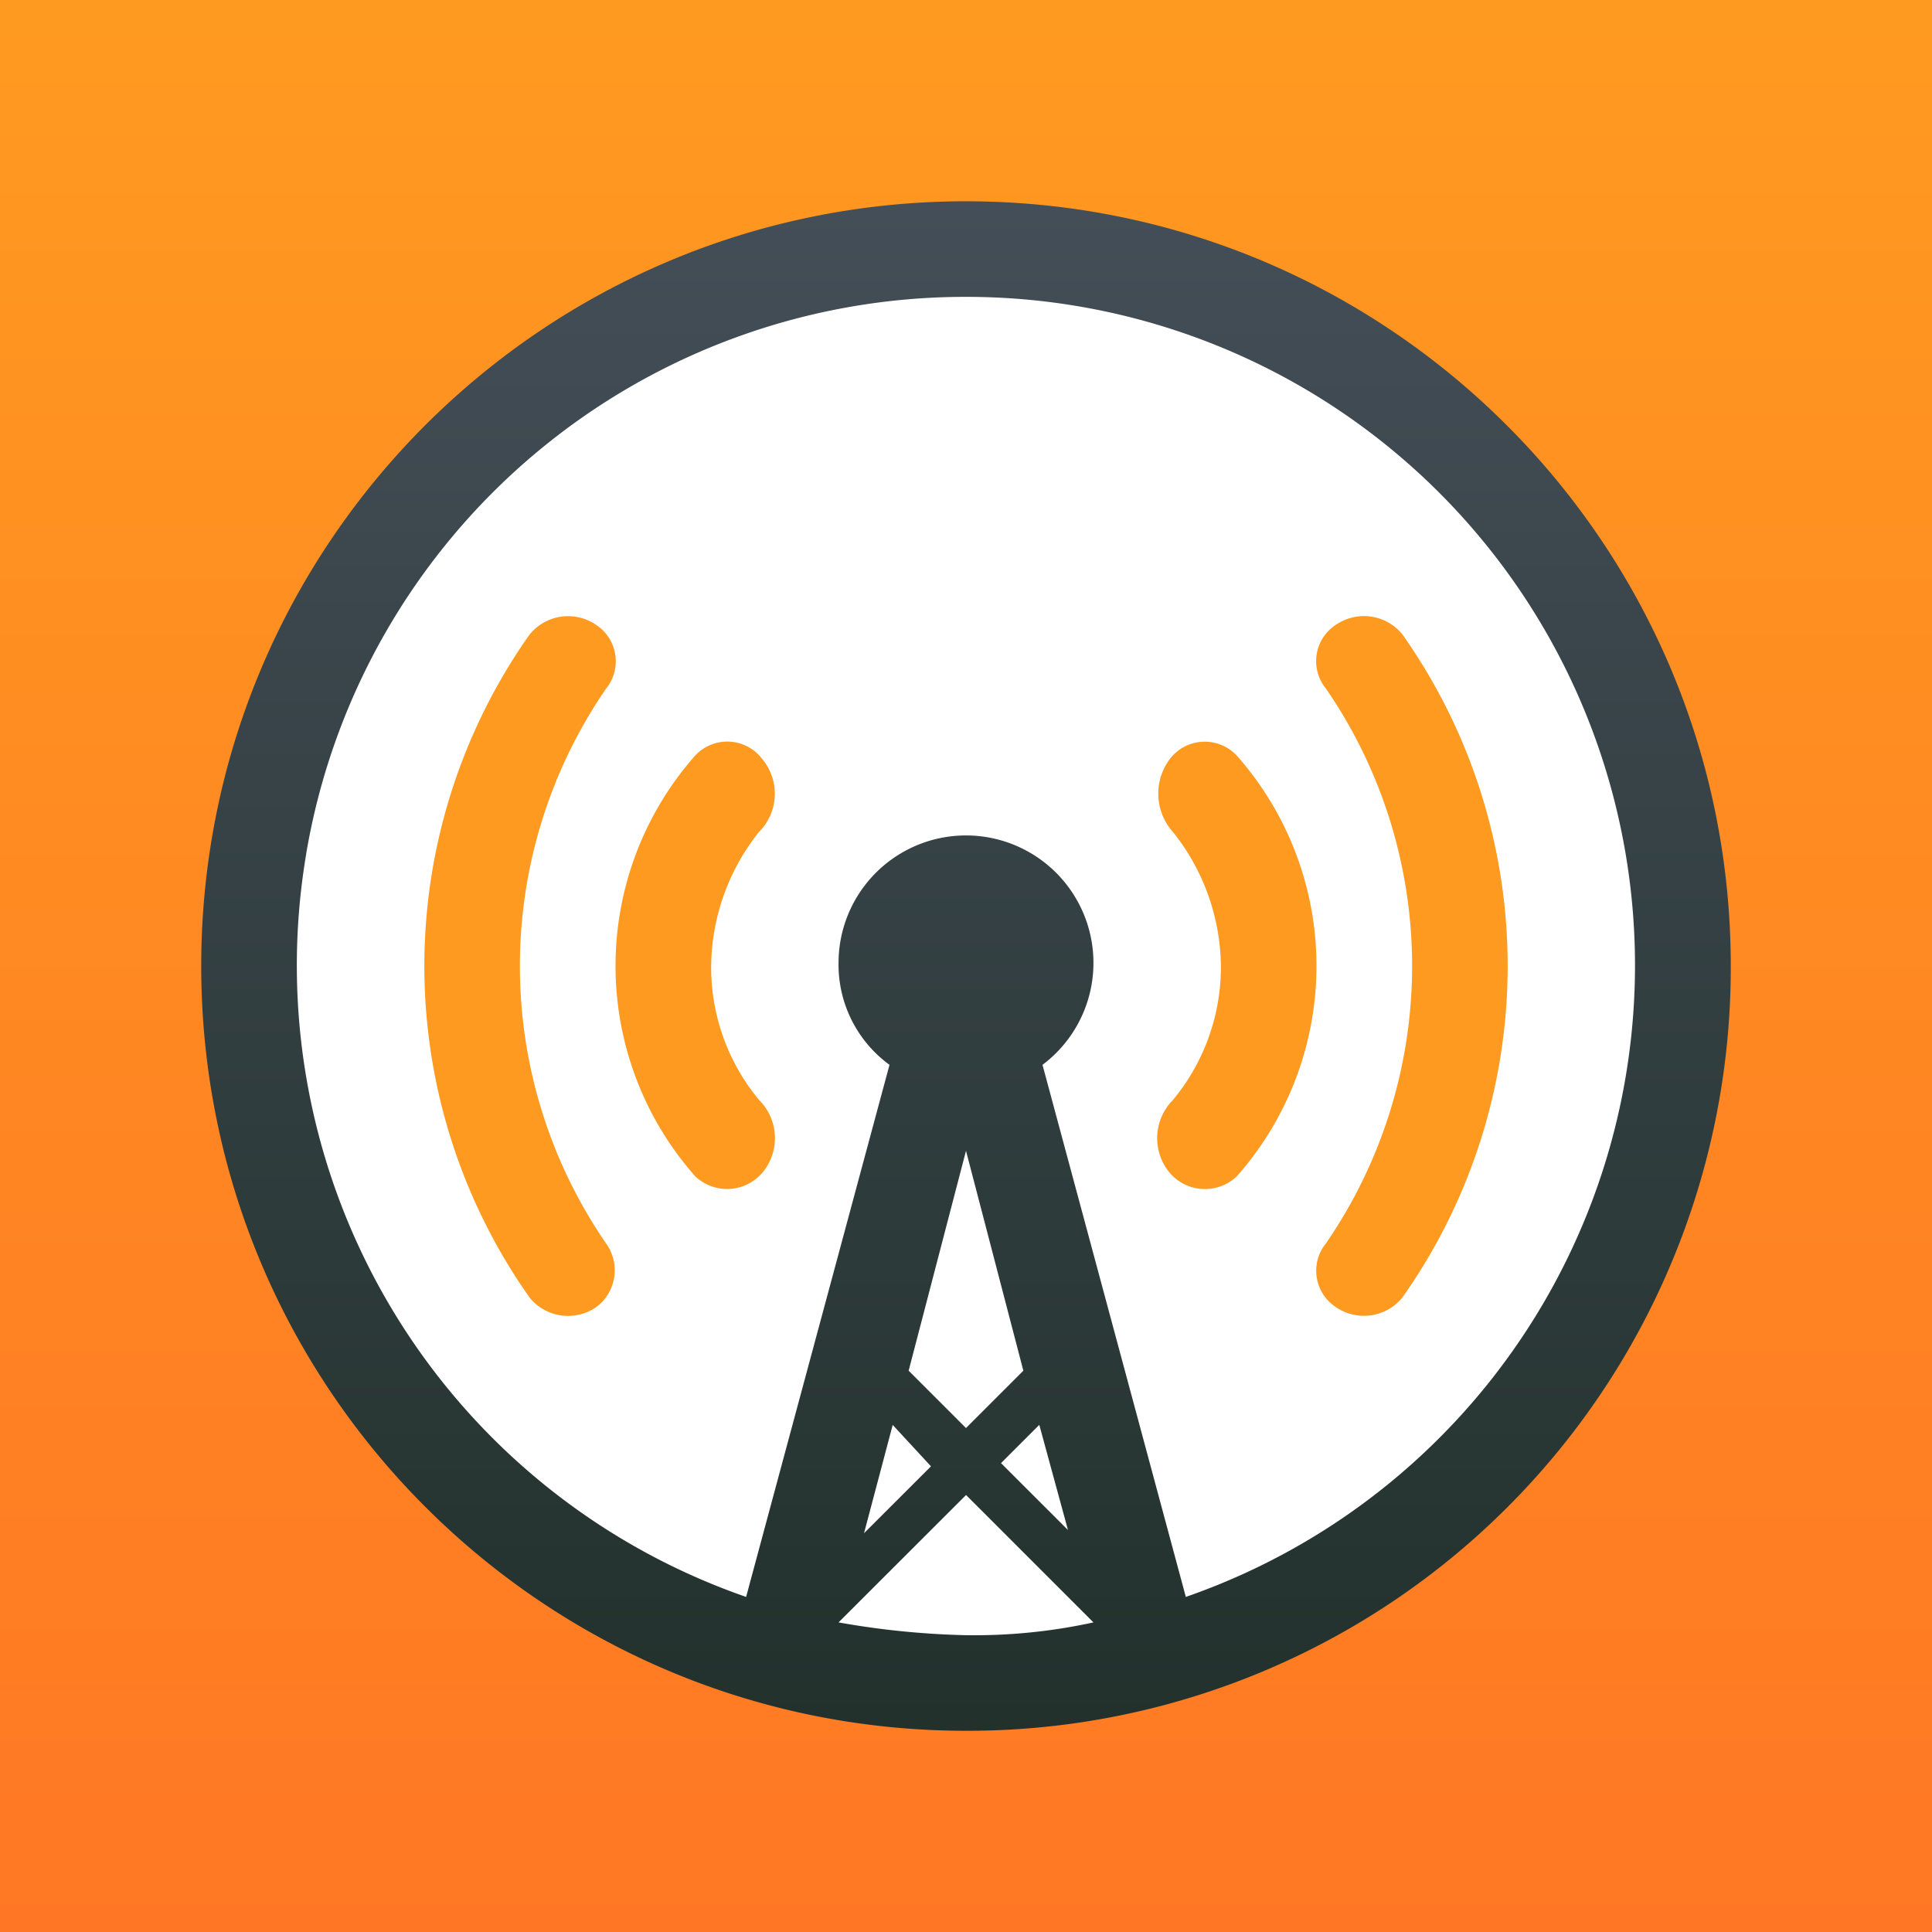
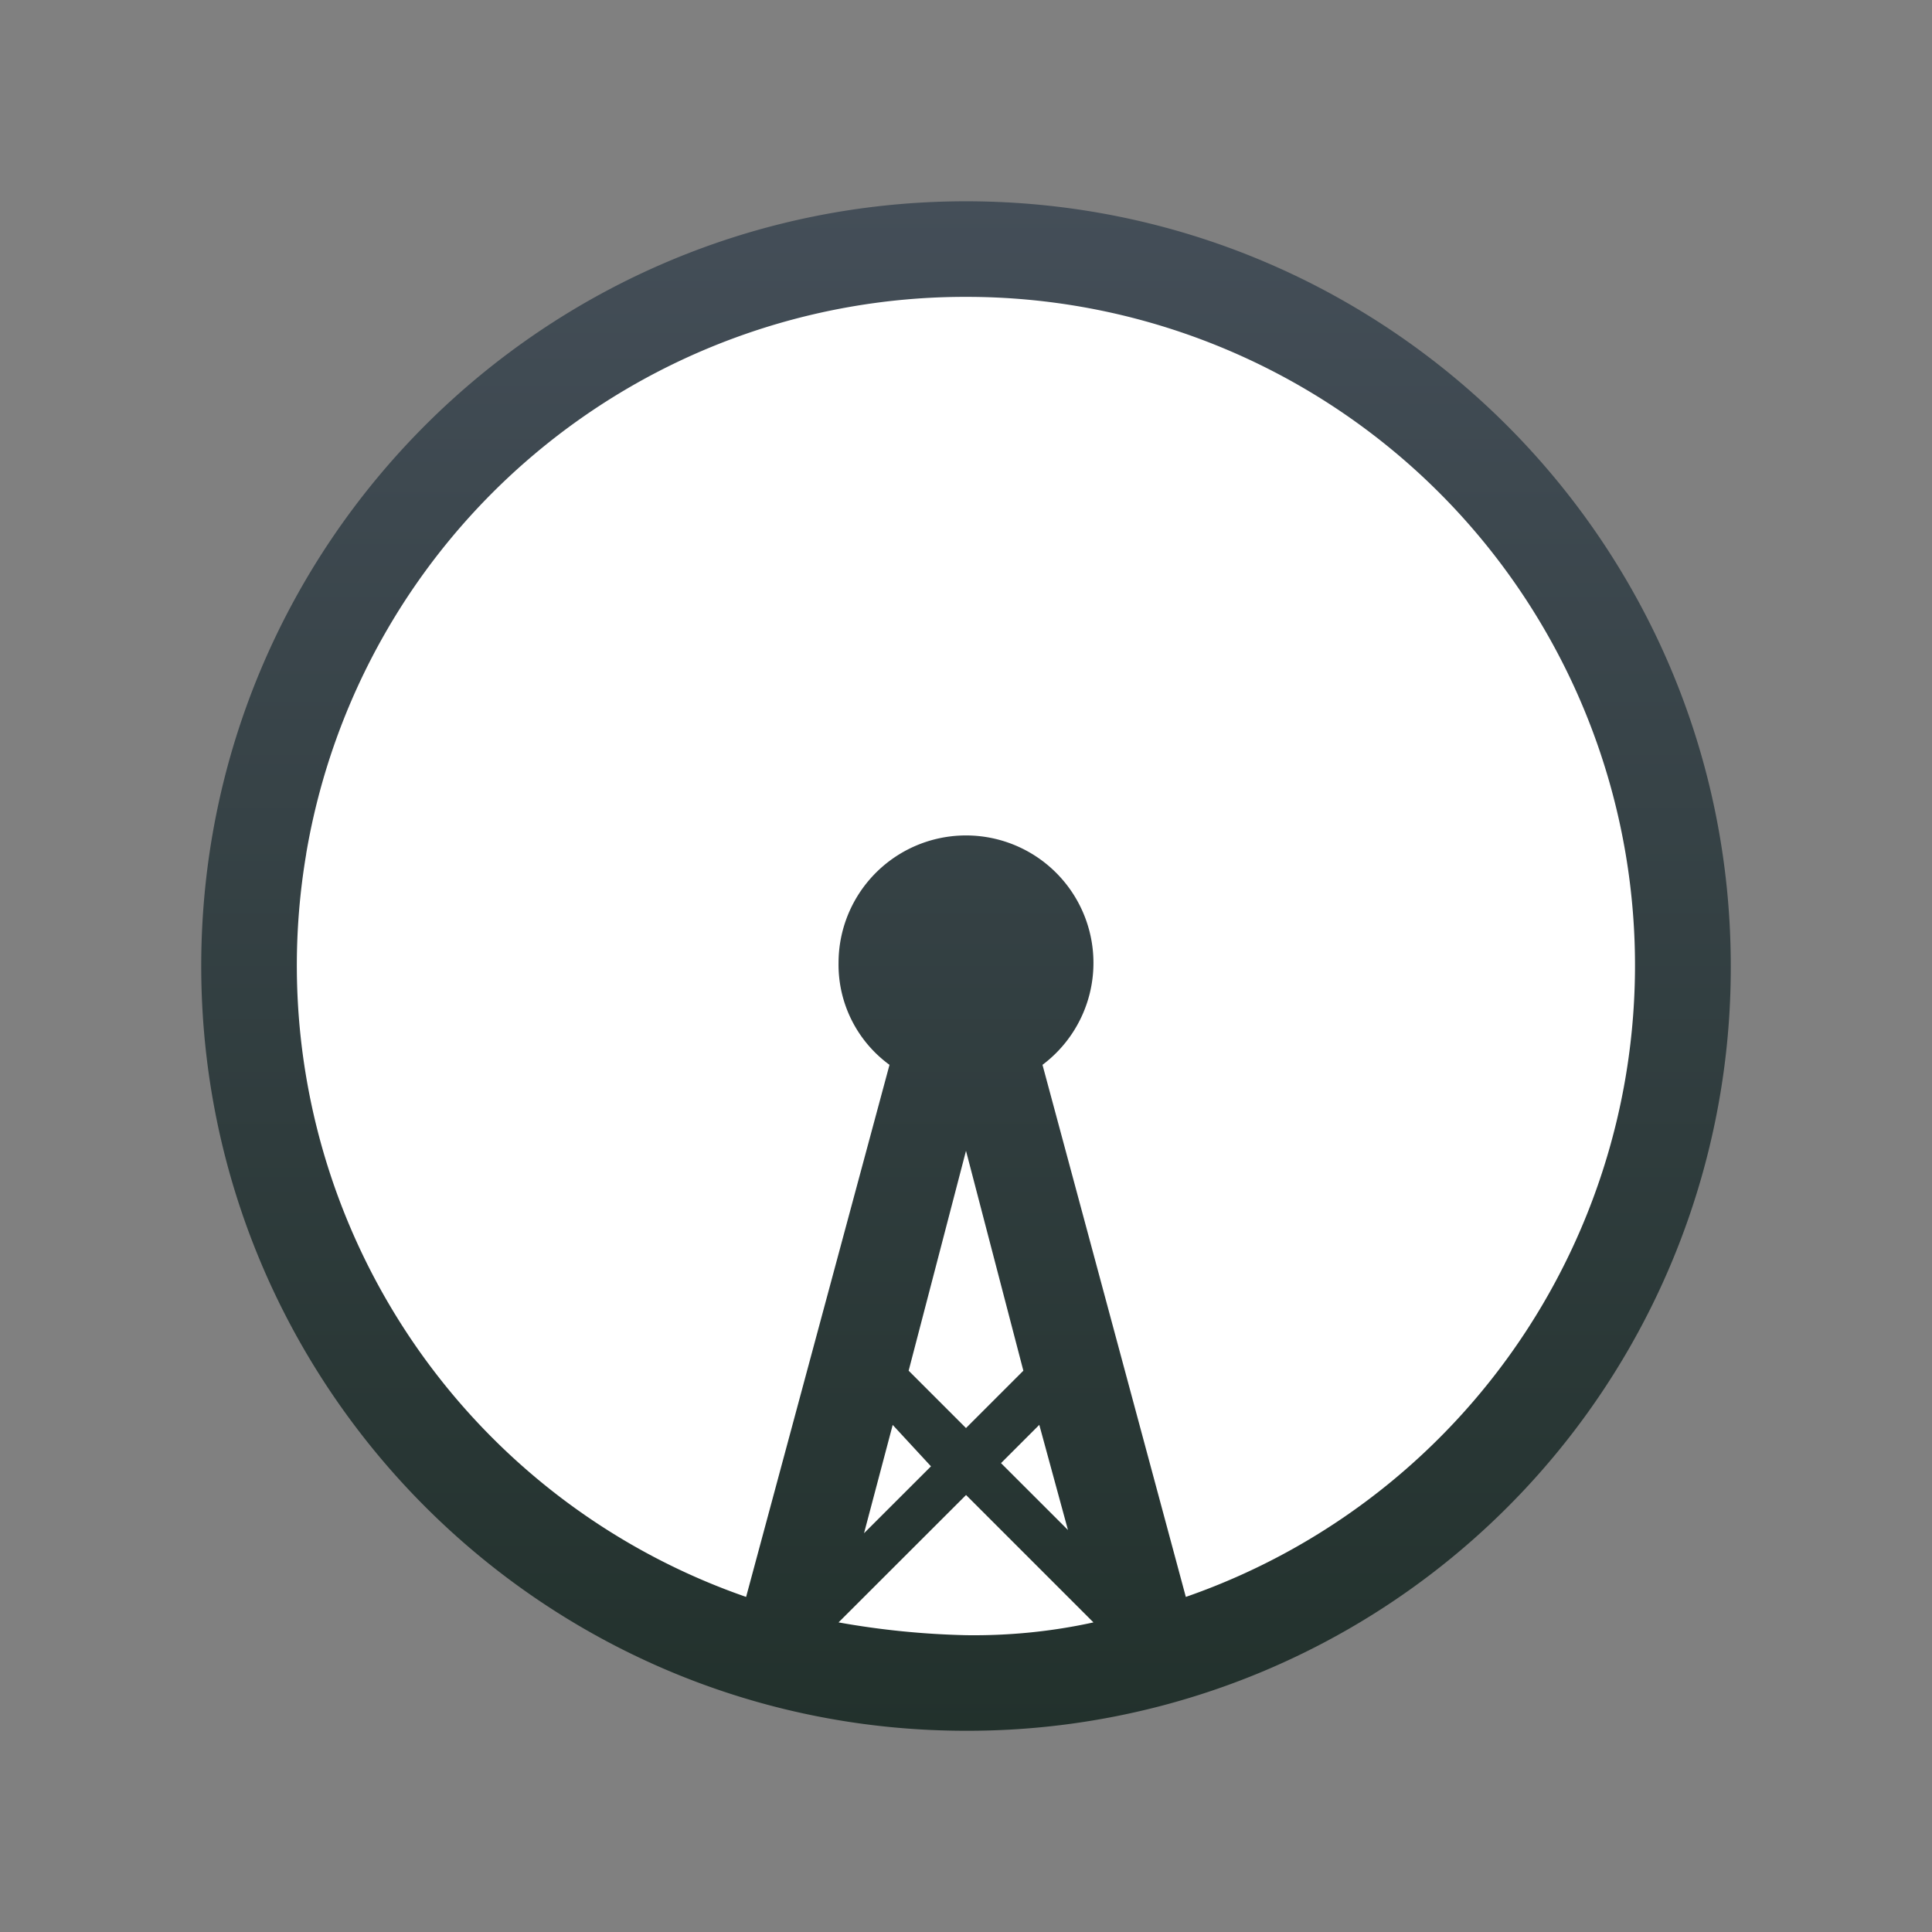
<svg xmlns="http://www.w3.org/2000/svg" viewBox="0 0 32 32">
  <rect x="0" y="0" width="32" height="32" fill="#808080" stroke="none" />
-   <rect width="32" height="32" fill="url(#paint0_linear_648_2627)" />
  <path d="M16 28c6.627 0 12-5.373 12-12S22.627 4 16 4 4 9.373 4 16s5.373 12 12 12" fill="#fff" />
  <path fill-rule="evenodd" d="M3.333 16c0 6.996 5.671 12.667 12.667 12.667A12.636 12.636 0 0 0 28.667 16c0-6.995-5.671-12.666-12.667-12.666S3.333 9.004 3.333 16m13.617 6.703-.95.95-.95-.95.95-3.642zm-2.164.898-.475 1.794 1.109-1.108zm1.794.633.634-.634.475 1.742zm1.531 2.638-2.11-2.11-2.112 2.11q1.047.188 2.111.212c.71.01 1.418-.06 2.111-.212M5.071 14.143a11.07 11.07 0 0 1 10.93-9.226 11.073 11.073 0 0 1 3.64 21.533l-2.374-8.813a2.111 2.111 0 1 0-3.378-1.69c-.01.667.305 1.297.844 1.69l-2.375 8.813a11.07 11.07 0 0 1-7.286-12.307" fill="url(#paint1_linear_648_2627)" />
-   <path d="M8.77 21.49a.82.82 0 0 0 1.108.158.76.76 0 0 0 .158-1.056 8.11 8.11 0 0 1 0-9.183.72.72 0 0 0-.158-1.056.82.82 0 0 0-1.108.159 9.52 9.52 0 0 0 0 10.977m13.352.158a.82.82 0 0 0 1.108-.159 9.52 9.52 0 0 0 0-10.978.82.82 0 0 0-1.108-.158.717.717 0 0 0-.158 1.056 8.11 8.11 0 0 1 0 9.183.72.72 0 0 0 .158 1.056m-2.692-3.43a.896.896 0 0 0-.052 1.213.767.767 0 0 0 1.108.053 5.26 5.26 0 0 0 0-6.967.727.727 0 0 0-1.108.053.954.954 0 0 0 .052 1.214c.504.63.782 1.41.792 2.216a3.45 3.45 0 0 1-.792 2.217m-6.808 1.213a.767.767 0 0 1-1.108.053 5.26 5.26 0 0 1 0-6.967.725.725 0 0 1 1.108.053.896.896 0 0 1-.053 1.214 3.62 3.62 0 0 0-.79 2.218 3.44 3.44 0 0 0 .791 2.216.894.894 0 0 1 .053 1.214" fill="#FF9A20" />
  <defs>
    <linearGradient id="paint0_linear_648_2627" x1="0" y1="0" x2="0" y2="32" gradientUnits="userSpaceOnUse">
      <stop stop-color="#FF9A20" />
      <stop offset="1" stop-color="#FF7724" />
    </linearGradient>
    <linearGradient id="paint1_linear_648_2627" x1="3.333" y1="3.334" x2="3.333" y2="28.667" gradientUnits="userSpaceOnUse">
      <stop stop-color="#444E58" />
      <stop offset="1" stop-color="#22312C" />
    </linearGradient>
  </defs>
</svg>